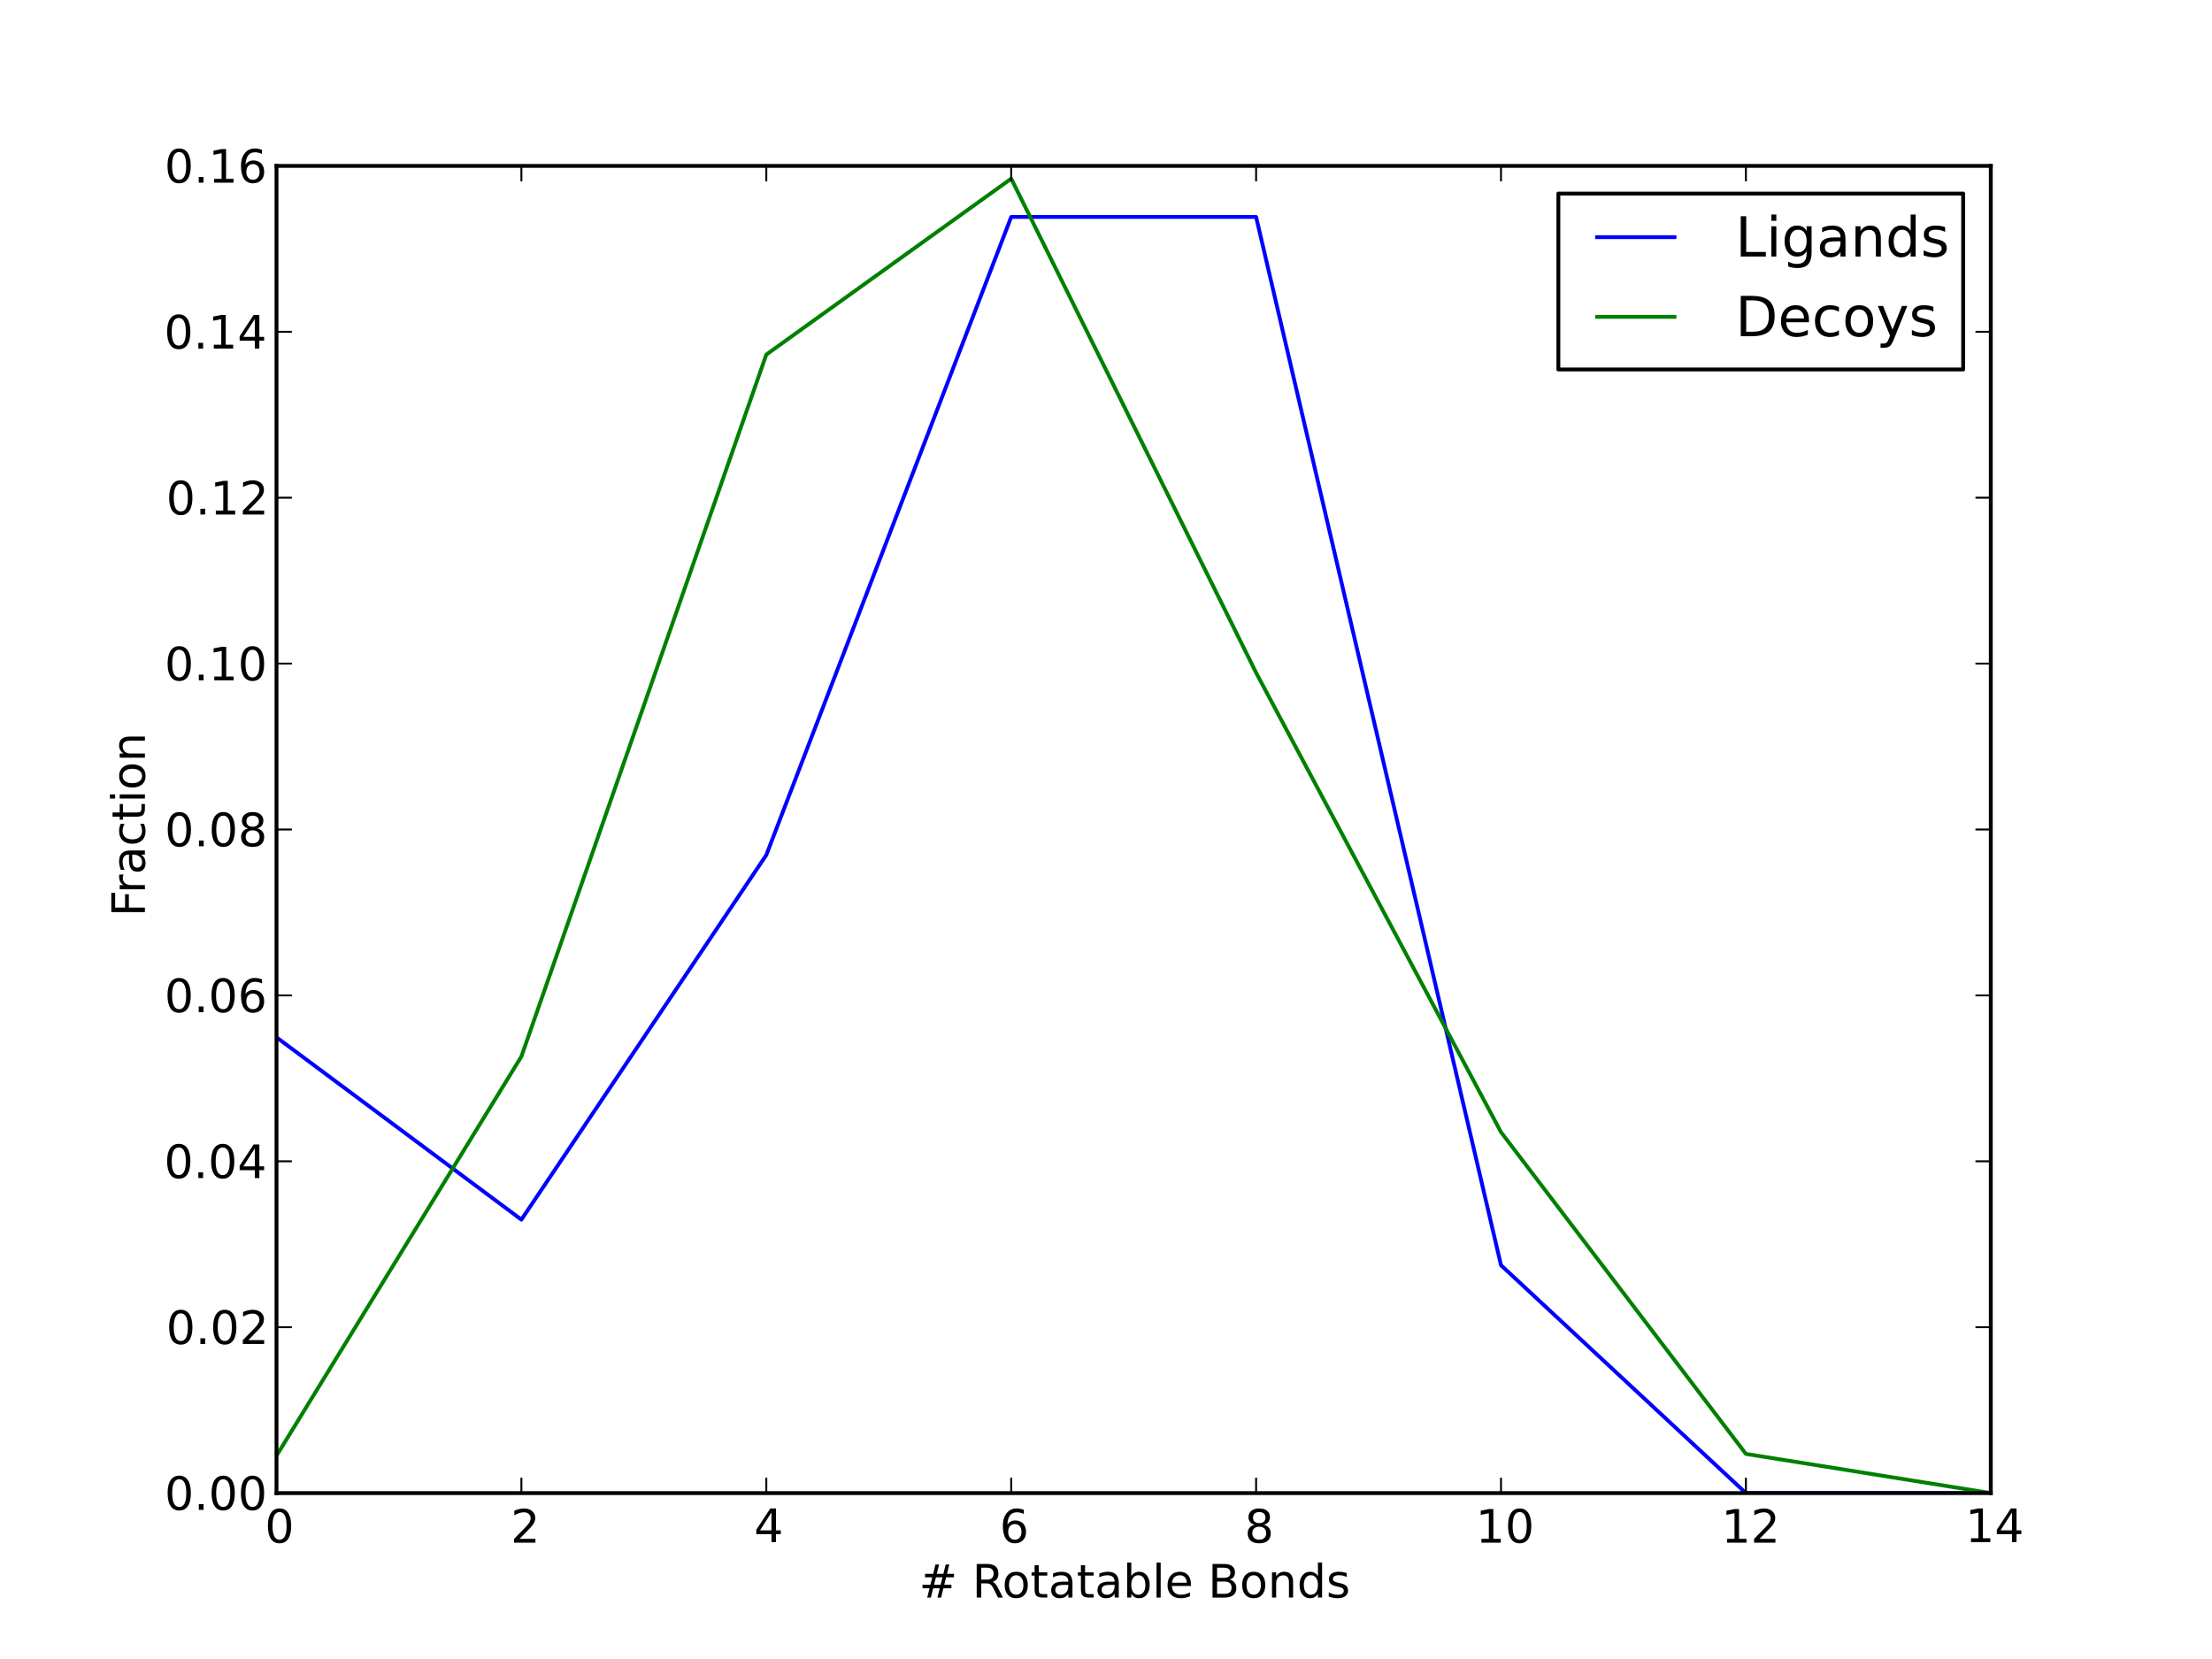
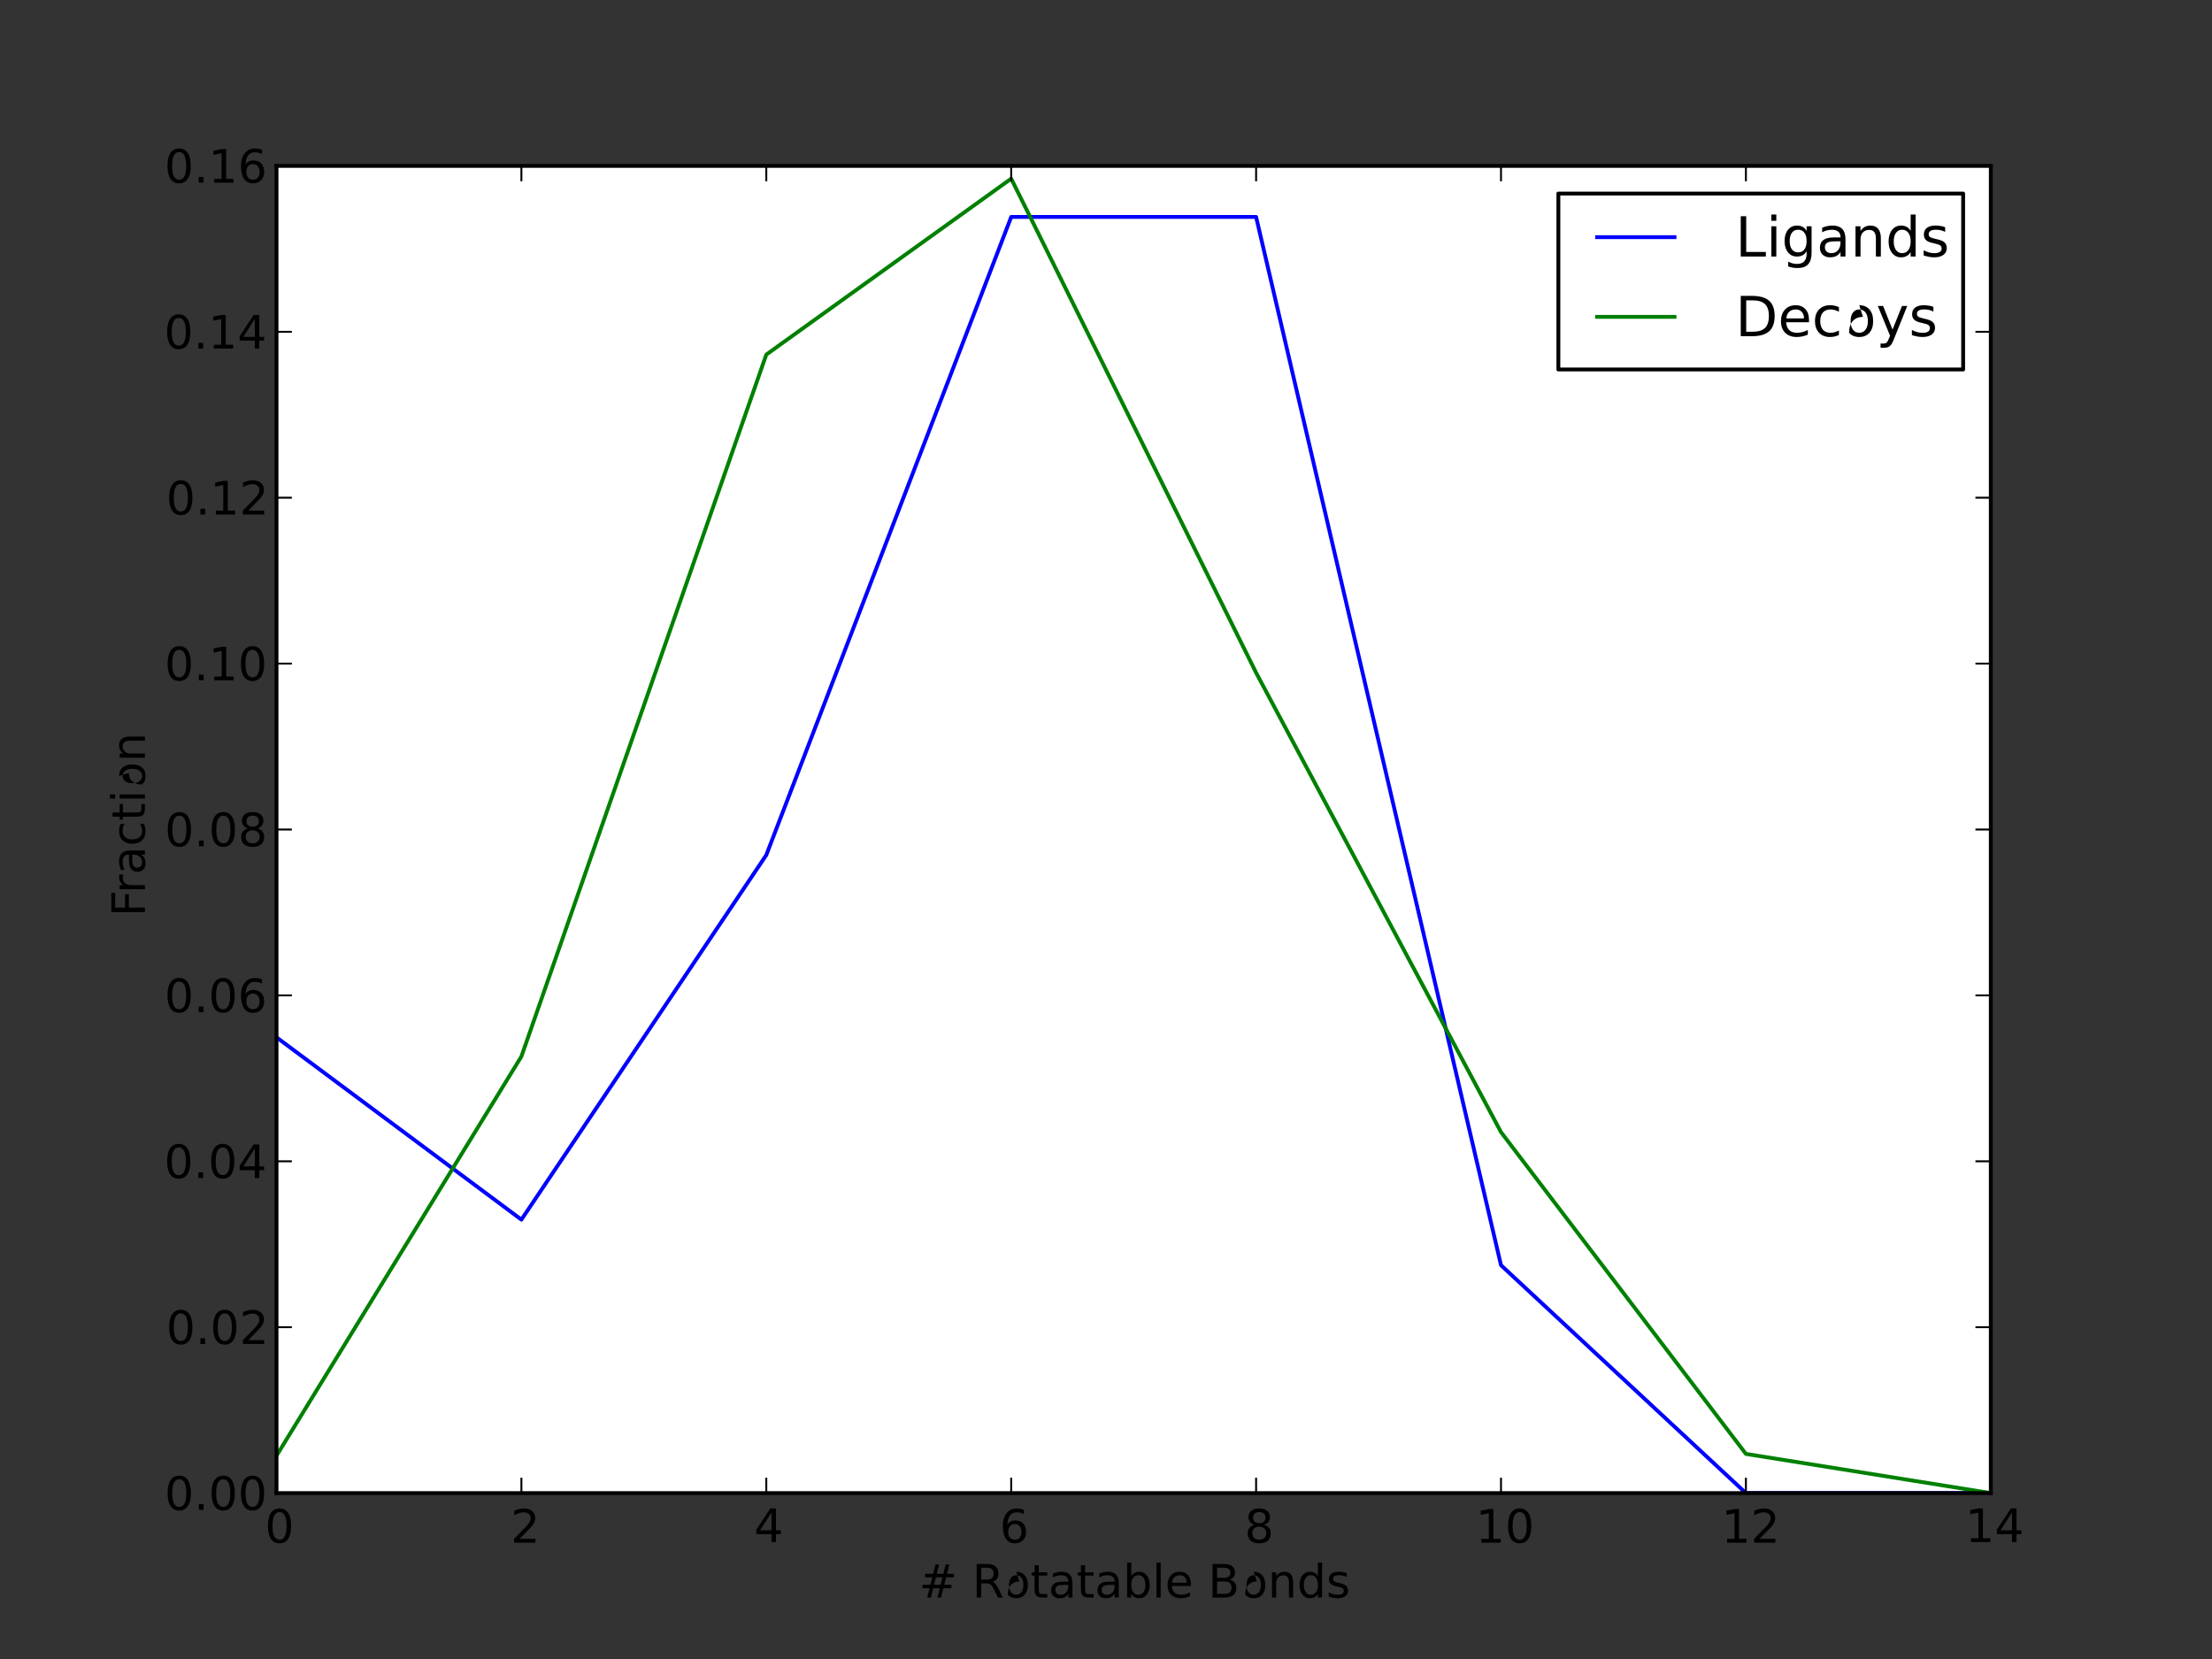
<svg xmlns="http://www.w3.org/2000/svg" xmlns:xlink="http://www.w3.org/1999/xlink" width="576pt" height="432pt" viewBox="0 0 576 432" version="1.1" id="svg1">
  <rect x="0" y="0" width="576" height="432" fill="#333333" stroke="none" />
  <g id="figure1">
    <g id="patch1">
-       <path style="fill: #ffffff; stroke: #ffffff; stroke-width: 1; stroke-linejoin: round; stroke-linecap: square;  opacity: 1" d="M0 432L576 432L576 0 L0 0L0 432" />
-     </g>
+       </g>
    <g id="axes1">
      <g id="patch2">
        <path style="fill: #ffffff; opacity: 1" d="M72 388.8L518.4 388.8L518.4 43.2 L72 43.2L72 388.8" />
      </g>
      <g id="line2d1">
        <defs>
          <clipPath id="p50431ccdcb28178602d99d9270004dde">
            <rect x="72" y="43.2" width="446.4" height="345.6" />
          </clipPath>
        </defs>
        <path style="fill: none; stroke: #0000ff; stroke-width: 1; stroke-linejoin: round; stroke-linecap: square;  opacity: 1" clip-path="url(#p50431ccdcb28178602d99d9270004dde)" d="M72 270.119L135.771 317.591L199.543 222.646 L263.314 56.492L327.086 56.492L390.857 329.459 L454.629 388.8L518.4 388.8" />
      </g>
      <g id="line2d2">
        <path style="fill: none; stroke: #008000; stroke-width: 1; stroke-linejoin: round; stroke-linecap: square;  opacity: 1" clip-path="url(#p50431ccdcb28178602d99d9270004dde)" d="M72 379.068L135.771 275.103L199.543 92.334 L263.314 46.523L327.086 175.174L390.857 294.804 L454.629 378.593L518.4 388.8" />
      </g>
      <g id="matplotlib.axis1">
        <g id="xtick1">
          <g id="line2d3">
            <defs>
              <path id="m30e32995789d870ad79a2e54c91cf9c6" d="M0 0L0 -4" />
            </defs>
            <g>
              <use style="fill: none; stroke: #000000; stroke-width: 0.5; stroke-linejoin: round; stroke-linecap: butt;  opacity: 1" xlink:href="#m30e32995789d870ad79a2e54c91cf9c6" x="72" y="388.8" />
            </g>
          </g>
          <g id="line2d4">
            <defs>
              <path id="m9281cae24120827b11d5ea8a7ad3e96b" d="M0 0L0 4" />
            </defs>
            <g>
              <use style="fill: none; stroke: #000000; stroke-width: 0.5; stroke-linejoin: round; stroke-linecap: butt;  opacity: 1" xlink:href="#m9281cae24120827b11d5ea8a7ad3e96b" x="72" y="43.2" />
            </g>
          </g>
          <g id="text1">
            <defs>
              <path id="c_7a2040fe3b94fcd41d0a72c84e93b115" d="M31.781 -66.406q-7.609 0 -11.453 7.5q-3.828 7.484 -3.828 22.531q0 14.984 3.828 22.484q3.844 7.5 11.453 7.5q7.672 0 11.5 -7.5q3.844 -7.5 3.844 -22.484q0 -15.047 -3.844 -22.531q-3.828 -7.5 -11.5 -7.5M31.781 -74.219q12.266 0 18.734 9.703q6.469 9.688 6.469 28.141q0 18.406 -6.469 28.109q-6.469 9.688 -18.734 9.688q-12.25 0 -18.719 -9.688q-6.469 -9.703 -6.469 -28.109q0 -18.453 6.469 -28.141q6.469 -9.703 18.719 -9.703" />
            </defs>
            <g style="fill: #000000; opacity: 1" transform="translate(68.977,401.706)scale(0.12)">
              <use xlink:href="#c_7a2040fe3b94fcd41d0a72c84e93b115" />
            </g>
          </g>
        </g>
        <g id="xtick2">
          <g id="line2d5">
            <g>
              <use style="fill: none; stroke: #000000; stroke-width: 0.5; stroke-linejoin: round; stroke-linecap: butt;  opacity: 1" xlink:href="#m30e32995789d870ad79a2e54c91cf9c6" x="135.771" y="388.8" />
            </g>
          </g>
          <g id="line2d6">
            <g>
              <use style="fill: none; stroke: #000000; stroke-width: 0.5; stroke-linejoin: round; stroke-linecap: butt;  opacity: 1" xlink:href="#m9281cae24120827b11d5ea8a7ad3e96b" x="135.771" y="43.2" />
            </g>
          </g>
          <g id="text2">
            <defs>
              <path id="c_ed3f3ed3ebfbd18bcb9c012009a68ad1" d="M19.188 -8.297l34.422 0l0 8.297l-46.281 0l0 -8.297q5.609 -5.812 15.297 -15.594q9.703 -9.797 12.188 -12.641q4.734 -5.312 6.609 -9q1.891 -3.688 1.891 -7.25q0 -5.812 -4.078 -9.469q-4.078 -3.672 -10.625 -3.672q-4.641 0 -9.797 1.609q-5.141 1.609 -11 4.891l0 -9.969q5.953 -2.391 11.125 -3.609q5.188 -1.219 9.484 -1.219q11.328 0 18.062 5.672q6.734 5.656 6.734 15.125q0 4.5 -1.688 8.531q-1.672 4.016 -6.125 9.484q-1.219 1.422 -7.766 8.188q-6.531 6.766 -18.453 18.922" />
            </defs>
            <g style="fill: #000000; opacity: 1" transform="translate(132.99,401.706)scale(0.12)">
              <use xlink:href="#c_ed3f3ed3ebfbd18bcb9c012009a68ad1" />
            </g>
          </g>
        </g>
        <g id="xtick3">
          <g id="line2d7">
            <g>
              <use style="fill: none; stroke: #000000; stroke-width: 0.5; stroke-linejoin: round; stroke-linecap: butt;  opacity: 1" xlink:href="#m30e32995789d870ad79a2e54c91cf9c6" x="199.543" y="388.8" />
            </g>
          </g>
          <g id="line2d8">
            <g>
              <use style="fill: none; stroke: #000000; stroke-width: 0.5; stroke-linejoin: round; stroke-linecap: butt;  opacity: 1" xlink:href="#m9281cae24120827b11d5ea8a7ad3e96b" x="199.543" y="43.2" />
            </g>
          </g>
          <g id="text3">
            <defs>
              <path id="c_a0416418d96557a09b8c1332d34883ba" d="M37.797 -64.312l-24.906 38.922l24.906 0zM35.203 -72.906l12.406 0l0 47.516l10.406 0l0 8.203l-10.406 0l0 17.188l-9.812 0l0 -17.188l-32.906 0l0 -9.516z" />
            </defs>
            <g style="fill: #000000; opacity: 1" transform="translate(196.355,401.55)scale(0.12)">
              <use xlink:href="#c_a0416418d96557a09b8c1332d34883ba" />
            </g>
          </g>
        </g>
        <g id="xtick4">
          <g id="line2d9">
            <g>
              <use style="fill: none; stroke: #000000; stroke-width: 0.5; stroke-linejoin: round; stroke-linecap: butt;  opacity: 1" xlink:href="#m30e32995789d870ad79a2e54c91cf9c6" x="263.314" y="388.8" />
            </g>
          </g>
          <g id="line2d10">
            <g>
              <use style="fill: none; stroke: #000000; stroke-width: 0.5; stroke-linejoin: round; stroke-linecap: butt;  opacity: 1" xlink:href="#m9281cae24120827b11d5ea8a7ad3e96b" x="263.314" y="43.2" />
            </g>
          </g>
          <g id="text4">
            <defs>
              <path id="c_cc8d6d580d1b10c8632f7a42cd53db8a" d="M33.016 -40.375q-6.641 0 -10.531 4.547q-3.875 4.531 -3.875 12.438q0 7.859 3.875 12.438q3.891 4.562 10.531 4.562q6.641 0 10.516 -4.562q3.875 -4.578 3.875 -12.438q0 -7.906 -3.875 -12.438q-3.875 -4.547 -10.516 -4.547M52.594 -71.297l0 8.984q-3.719 -1.75 -7.5 -2.672q-3.781 -0.938 -7.5 -0.938q-9.766 0 -14.922 6.594q-5.141 6.594 -5.875 19.922q2.875 -4.25 7.219 -6.516q4.359 -2.266 9.578 -2.266q10.984 0 17.359 6.672q6.375 6.656 6.375 18.125q0 11.234 -6.641 18.031q-6.641 6.781 -17.672 6.781q-12.656 0 -19.344 -9.688q-6.688 -9.703 -6.688 -28.109q0 -17.281 8.203 -27.562q8.203 -10.281 22.016 -10.281q3.719 0 7.5 0.734q3.781 0.734 7.891 2.188" />
            </defs>
            <g style="fill: #000000; opacity: 1" transform="translate(260.299,401.706)scale(0.12)">
              <use xlink:href="#c_cc8d6d580d1b10c8632f7a42cd53db8a" />
            </g>
          </g>
        </g>
        <g id="xtick5">
          <g id="line2d11">
            <g>
              <use style="fill: none; stroke: #000000; stroke-width: 0.5; stroke-linejoin: round; stroke-linecap: butt;  opacity: 1" xlink:href="#m30e32995789d870ad79a2e54c91cf9c6" x="327.086" y="388.8" />
            </g>
          </g>
          <g id="line2d12">
            <g>
              <use style="fill: none; stroke: #000000; stroke-width: 0.5; stroke-linejoin: round; stroke-linecap: butt;  opacity: 1" xlink:href="#m9281cae24120827b11d5ea8a7ad3e96b" x="327.086" y="43.2" />
            </g>
          </g>
          <g id="text5">
            <defs>
              <path id="c_bef35738d52871942e50b9de9b122bab" d="M31.781 -34.625q-7.031 0 -11.062 3.766q-4.016 3.766 -4.016 10.344q0 6.594 4.016 10.359q4.031 3.766 11.062 3.766q7.031 0 11.078 -3.781q4.062 -3.797 4.062 -10.344q0 -6.578 -4.031 -10.344q-4.016 -3.766 -11.109 -3.766M21.922 -38.812q-6.344 -1.562 -9.891 -5.906q-3.531 -4.359 -3.531 -10.609q0 -8.734 6.219 -13.812q6.234 -5.078 17.062 -5.078q10.891 0 17.094 5.078q6.203 5.078 6.203 13.812q0 6.25 -3.547 10.609q-3.531 4.344 -9.828 5.906q7.125 1.656 11.094 6.5q3.984 4.828 3.984 11.797q0 10.609 -6.469 16.281q-6.469 5.656 -18.531 5.656q-12.047 0 -18.531 -5.656q-6.469 -5.672 -6.469 -16.281q0 -6.969 4 -11.797q4.016 -4.844 11.141 -6.5M18.312 -54.391q0 5.656 3.531 8.828q3.547 3.172 9.938 3.172q6.359 0 9.938 -3.172q3.594 -3.172 3.594 -8.828q0 -5.672 -3.594 -8.844q-3.578 -3.172 -9.938 -3.172q-6.391 0 -9.938 3.172q-3.531 3.172 -3.531 8.844" />
            </defs>
            <g style="fill: #000000; opacity: 1" transform="translate(324.086,401.706)scale(0.12)">
              <use xlink:href="#c_bef35738d52871942e50b9de9b122bab" />
            </g>
          </g>
        </g>
        <g id="xtick6">
          <g id="line2d13">
            <g>
              <use style="fill: none; stroke: #000000; stroke-width: 0.5; stroke-linejoin: round; stroke-linecap: butt;  opacity: 1" xlink:href="#m30e32995789d870ad79a2e54c91cf9c6" x="390.857" y="388.8" />
            </g>
          </g>
          <g id="line2d14">
            <g>
              <use style="fill: none; stroke: #000000; stroke-width: 0.5; stroke-linejoin: round; stroke-linecap: butt;  opacity: 1" xlink:href="#m9281cae24120827b11d5ea8a7ad3e96b" x="390.857" y="43.2" />
            </g>
          </g>
          <g id="text6">
            <defs>
              <path id="c_42baa63129a918535c52adb20d687ea7" d="M12.406 -8.297l16.109 0l0 -55.625l-17.531 3.516l0 -8.984l17.438 -3.516l9.859 0l0 64.609l16.109 0l0 8.297l-41.984 0z" />
            </defs>
            <g style="fill: #000000; opacity: 1" transform="translate(384.271,401.706)scale(0.12)">
              <use xlink:href="#c_42baa63129a918535c52adb20d687ea7" />
              <use xlink:href="#c_7a2040fe3b94fcd41d0a72c84e93b115" x="63.623" />
            </g>
          </g>
        </g>
        <g id="xtick7">
          <g id="line2d15">
            <g>
              <use style="fill: none; stroke: #000000; stroke-width: 0.5; stroke-linejoin: round; stroke-linecap: butt;  opacity: 1" xlink:href="#m30e32995789d870ad79a2e54c91cf9c6" x="454.629" y="388.8" />
            </g>
          </g>
          <g id="line2d16">
            <g>
              <use style="fill: none; stroke: #000000; stroke-width: 0.5; stroke-linejoin: round; stroke-linecap: butt;  opacity: 1" xlink:href="#m9281cae24120827b11d5ea8a7ad3e96b" x="454.629" y="43.2" />
            </g>
          </g>
          <g id="text7">
            <g style="fill: #000000; opacity: 1" transform="translate(448.246,401.706)scale(0.12)">
              <use xlink:href="#c_42baa63129a918535c52adb20d687ea7" />
              <use xlink:href="#c_ed3f3ed3ebfbd18bcb9c012009a68ad1" x="63.623" />
            </g>
          </g>
        </g>
        <g id="xtick8">
          <g id="line2d17">
            <g>
              <use style="fill: none; stroke: #000000; stroke-width: 0.5; stroke-linejoin: round; stroke-linecap: butt;  opacity: 1" xlink:href="#m30e32995789d870ad79a2e54c91cf9c6" x="518.4" y="388.8" />
            </g>
          </g>
          <g id="line2d18">
            <g>
              <use style="fill: none; stroke: #000000; stroke-width: 0.5; stroke-linejoin: round; stroke-linecap: butt;  opacity: 1" xlink:href="#m9281cae24120827b11d5ea8a7ad3e96b" x="518.4" y="43.2" />
            </g>
          </g>
          <g id="text8">
            <g style="fill: #000000; opacity: 1" transform="translate(511.752,401.55)scale(0.12)">
              <use xlink:href="#c_42baa63129a918535c52adb20d687ea7" />
              <use xlink:href="#c_a0416418d96557a09b8c1332d34883ba" x="63.623" />
            </g>
          </g>
        </g>
        <g id="text9">
          <defs>
            <path id="c_52f6883aecfed366d5cb1d7f9841bb8c" d="M51.125 -44l-14.203 0l-4.109 16.312l14.312 0zM43.797 -71.781l-5.078 20.266l14.266 0l5.125 -20.266l7.812 0l-5.031 20.266l15.234 0l0 7.516l-17.141 0l-4 16.312l15.531 0l0 7.469l-17.438 0l-5.078 20.219l-7.812 0l5.031 -20.219l-14.312 0l-5.031 20.219l-7.859 0l5.078 -20.219l-15.375 0l0 -7.469l17.188 0l4.094 -16.312l-15.719 0l0 -7.516l17.625 0l4.984 -20.266z" />
            <path id="c_d41d8cd98f00b204e9800998ecf8427e" d="" />
            <path id="c_4c6532c564269b2c70b230c2e45c01e4" d="M44.391 -34.188q3.172 1.078 6.172 4.594q3 3.516 6.031 9.672l10.016 19.922l-10.609 0l-9.312 -18.703q-3.625 -7.328 -7.016 -9.719q-3.391 -2.391 -9.25 -2.391l-10.75 0l0 30.812l-9.859 0l0 -72.906l22.266 0q12.5 0 18.656 5.234q6.156 5.219 6.156 15.766q0 6.891 -3.203 11.438q-3.203 4.531 -9.297 6.281M19.672 -64.797l0 25.875l12.406 0q7.125 0 10.766 -3.297q3.641 -3.297 3.641 -9.688q0 -6.391 -3.641 -9.641q-3.641 -3.25 -10.766 -3.25z" />
-             <path id="c_f05dd90d41f04bb96ef1ca503cc2044b" d="M30.609 -48.391q-7.219 0 -11.422 5.641q-4.203 5.641 -4.203 15.453q0 9.812 4.172 15.453q4.188 5.641 11.453 5.641q7.188 0 11.375 -5.656q4.203 -5.672 4.203 -15.438q0 -9.719 -4.203 -15.406q-4.188 -5.688 -11.375 -5.688M30.609 -56q11.719 0 18.406 7.625q6.703 7.609 6.703 21.078q0 13.422 -6.703 21.078q-6.688 7.641 -18.406 7.641q-11.766 0 -18.438 -7.641q-6.656 -7.656 -6.656 -21.078q0 -13.469 6.656 -21.078q6.672 -7.625 18.438 -7.625" />
+             <path id="c_f05dd90d41f04bb96ef1ca503cc2044b" d="M30.609 -48.391q-7.219 0 -11.422 5.641q-4.203 5.641 -4.203 15.453q0 9.812 4.172 15.453q4.188 5.641 11.453 5.641q7.188 0 11.375 -5.656q4.203 -5.672 4.203 -15.438q0 -9.719 -4.203 -15.406q-4.188 -5.688 -11.375 -5.688M30.609 -56q11.719 0 18.406 7.625q6.703 7.609 6.703 21.078q0 13.422 -6.703 21.078q-6.688 7.641 -18.406 7.641q-11.766 0 -18.438 -7.641q0 -13.469 6.656 -21.078q6.672 -7.625 18.438 -7.625" />
            <path id="c_0f8c41144cfbf448378cb6fd1cc8e549" d="M18.312 -70.219l0 15.531l18.5 0l0 6.984l-18.5 0l0 29.688q0 6.688 1.828 8.594q1.828 1.906 7.453 1.906l9.219 0l0 7.516l-9.219 0q-10.406 0 -14.359 -3.875q-3.953 -3.891 -3.953 -14.141l0 -29.688l-6.594 0l0 -6.984l6.594 0l0 -15.531z" />
            <path id="c_01d93a582460e35a7945ca50d148ffeb" d="M34.281 -27.484q-10.891 0 -15.094 2.484q-4.203 2.484 -4.203 8.5q0 4.781 3.156 7.594q3.156 2.797 8.562 2.797q7.484 0 12 -5.297q4.516 -5.297 4.516 -14.078l0 -2zM52.203 -31.203l0 31.203l-8.984 0l0 -8.297q-3.078 4.969 -7.672 7.344q-4.594 2.375 -11.234 2.375q-8.391 0 -13.359 -4.719q-4.953 -4.719 -4.953 -12.625q0 -9.219 6.172 -13.906q6.188 -4.688 18.438 -4.688l12.609 0l0 -0.891q0 -6.203 -4.078 -9.594q-4.078 -3.391 -11.453 -3.391q-4.688 0 -9.141 1.125q-4.438 1.125 -8.531 3.375l0 -8.312q4.922 -1.906 9.562 -2.844q4.641 -0.953 9.031 -0.953q11.875 0 17.734 6.156q5.859 6.141 5.859 18.641" />
            <path id="c_5cc9741494d2ad8f9764e03ae145569f" d="M48.688 -27.297q0 -9.906 -4.078 -15.547q-4.078 -5.641 -11.203 -5.641q-7.141 0 -11.219 5.641q-4.078 5.641 -4.078 15.547q0 9.906 4.078 15.547q4.078 5.641 11.219 5.641q7.125 0 11.203 -5.641q4.078 -5.641 4.078 -15.547M18.109 -46.391q2.844 -4.875 7.156 -7.234q4.328 -2.375 10.328 -2.375q9.969 0 16.188 7.906q6.234 7.906 6.234 20.797q0 12.891 -6.234 20.812q-6.219 7.906 -16.188 7.906q-6 0 -10.328 -2.375q-4.312 -2.375 -7.156 -7.25l0 8.203l-9.031 0l0 -75.984l9.031 0z" />
            <path id="c_5099edb83619131346ae654950954dea" d="M9.422 -75.984l8.984 0l0 75.984l-8.984 0z" />
            <path id="c_0bce5afba2dc6b9024b26277c38ad8e8" d="M56.203 -29.594l0 4.391l-41.312 0q0.594 9.281 5.594 14.141q5 4.859 13.938 4.859q5.172 0 10.031 -1.266q4.859 -1.266 9.656 -3.812l0 8.5q-4.844 2.047 -9.922 3.125q-5.078 1.078 -10.297 1.078q-13.094 0 -20.734 -7.609q-7.641 -7.625 -7.641 -20.625q0 -13.422 7.25 -21.297q7.25 -7.891 19.562 -7.891q11.031 0 17.453 7.109q6.422 7.094 6.422 19.297M47.219 -32.234q-0.094 -7.359 -4.125 -11.75q-4.031 -4.406 -10.672 -4.406q-7.516 0 -12.031 4.25q-4.516 4.25 -5.203 11.969z" />
            <path id="c_425fd1cbcd899bef0a79975ae4756bf8" d="M19.672 -34.812l0 26.703l15.828 0q7.953 0 11.781 -3.297q3.844 -3.297 3.844 -10.078q0 -6.844 -3.844 -10.078q-3.828 -3.25 -11.781 -3.25zM19.672 -64.797l0 21.969l14.609 0q7.219 0 10.75 -2.703q3.547 -2.719 3.547 -8.281q0 -5.516 -3.547 -8.25q-3.531 -2.734 -10.75 -2.734zM9.812 -72.906l25.203 0q11.281 0 17.375 4.688q6.109 4.688 6.109 13.328q0 6.703 -3.125 10.656q-3.125 3.953 -9.188 4.922q7.281 1.562 11.312 6.531q4.031 4.953 4.031 12.375q0 9.766 -6.641 15.094q-6.641 5.312 -18.906 5.312l-26.172 0z" />
            <path id="c_fe791a90f5471e2ab20a5ed41a7fa451" d="M54.891 -33.016l0 33.016l-8.984 0l0 -32.719q0 -7.766 -3.031 -11.609q-3.031 -3.859 -9.078 -3.859q-7.281 0 -11.484 4.641q-4.203 4.625 -4.203 12.641l0 30.906l-9.031 0l0 -54.688l9.031 0l0 8.5q3.234 -4.938 7.594 -7.375q4.375 -2.438 10.094 -2.438q9.422 0 14.25 5.828q4.844 5.828 4.844 17.156" />
            <path id="c_d821beae607506e87470f334d9ff47af" d="M45.406 -46.391l0 -29.594l8.984 0l0 75.984l-8.984 0l0 -8.203q-2.828 4.875 -7.156 7.25q-4.312 2.375 -10.375 2.375q-9.906 0 -16.141 -7.906q-6.219 -7.922 -6.219 -20.812q0 -12.891 6.219 -20.797q6.234 -7.906 16.141 -7.906q6.062 0 10.375 2.375q4.328 2.359 7.156 7.234M14.797 -27.297q0 9.906 4.078 15.547q4.078 5.641 11.203 5.641q7.125 0 11.219 -5.641q4.109 -5.641 4.109 -15.547q0 -9.906 -4.109 -15.547q-4.094 -5.641 -11.219 -5.641q-7.125 0 -11.203 5.641q-4.078 5.641 -4.078 15.547" />
            <path id="c_8e0810ad13fe20a2a87a2619799b154d" d="M44.281 -53.078l0 8.5q-3.797 -1.953 -7.906 -2.922q-4.094 -0.984 -8.5 -0.984q-6.688 0 -10.031 2.047q-3.344 2.047 -3.344 6.156q0 3.125 2.391 4.906q2.391 1.781 9.625 3.391l3.078 0.688q9.562 2.047 13.594 5.781q4.031 3.734 4.031 10.422q0 7.625 -6.031 12.078q-6.031 4.438 -16.578 4.438q-4.391 0 -9.156 -0.859q-4.766 -0.859 -10.031 -2.562l0 -9.281q4.984 2.594 9.812 3.891q4.828 1.281 9.578 1.281q6.344 0 9.75 -2.172q3.422 -2.172 3.422 -6.125q0 -3.656 -2.469 -5.609q-2.453 -1.953 -10.812 -3.766l-3.125 -0.734q-8.344 -1.75 -12.062 -5.391q-3.703 -3.641 -3.703 -9.984q0 -7.719 5.469 -11.906q5.469 -4.203 15.531 -4.203q4.969 0 9.359 0.734q4.406 0.719 8.109 2.188" />
          </defs>
          <g style="fill: #000000; opacity: 1" transform="translate(239.286,416.003)scale(0.12)">
            <use xlink:href="#c_52f6883aecfed366d5cb1d7f9841bb8c" />
            <use xlink:href="#c_d41d8cd98f00b204e9800998ecf8427e" x="83.789" />
            <use xlink:href="#c_4c6532c564269b2c70b230c2e45c01e4" x="115.576" />
            <use xlink:href="#c_f05dd90d41f04bb96ef1ca503cc2044b" x="180.559" />
            <use xlink:href="#c_0f8c41144cfbf448378cb6fd1cc8e549" x="241.74" />
            <use xlink:href="#c_01d93a582460e35a7945ca50d148ffeb" x="280.949" />
            <use xlink:href="#c_0f8c41144cfbf448378cb6fd1cc8e549" x="342.229" />
            <use xlink:href="#c_01d93a582460e35a7945ca50d148ffeb" x="381.438" />
            <use xlink:href="#c_5cc9741494d2ad8f9764e03ae145569f" x="442.717" />
            <use xlink:href="#c_5099edb83619131346ae654950954dea" x="506.193" />
            <use xlink:href="#c_0bce5afba2dc6b9024b26277c38ad8e8" x="533.977" />
            <use xlink:href="#c_d41d8cd98f00b204e9800998ecf8427e" x="595.5" />
            <use xlink:href="#c_425fd1cbcd899bef0a79975ae4756bf8" x="627.287" />
            <use xlink:href="#c_f05dd90d41f04bb96ef1ca503cc2044b" x="695.891" />
            <use xlink:href="#c_fe791a90f5471e2ab20a5ed41a7fa451" x="757.072" />
            <use xlink:href="#c_d821beae607506e87470f334d9ff47af" x="820.451" />
            <use xlink:href="#c_8e0810ad13fe20a2a87a2619799b154d" x="883.928" />
          </g>
        </g>
      </g>
      <g id="matplotlib.axis2">
        <g id="ytick1">
          <g id="line2d19">
            <defs>
              <path id="m3400efa6b1638b3fea9e19e898273957" d="M0 0L4 0" />
            </defs>
            <g>
              <use style="fill: none; stroke: #000000; stroke-width: 0.5; stroke-linejoin: round; stroke-linecap: butt;  opacity: 1" xlink:href="#m3400efa6b1638b3fea9e19e898273957" x="72" y="388.8" />
            </g>
          </g>
          <g id="line2d20">
            <defs>
              <path id="m20b58b2501143cb5e0a5e8f1ef6f1643" d="M0 0L-4 0" />
            </defs>
            <g>
              <use style="fill: none; stroke: #000000; stroke-width: 0.5; stroke-linejoin: round; stroke-linecap: butt;  opacity: 1" xlink:href="#m20b58b2501143cb5e0a5e8f1ef6f1643" x="518.4" y="388.8" />
            </g>
          </g>
          <g id="text10">
            <defs>
              <path id="c_ed3e21196fb739f392806f09ca0594ef" d="M10.688 -12.406l10.312 0l0 12.406l-10.312 0z" />
            </defs>
            <g style="fill: #000000; opacity: 1" transform="translate(42.859,393.167)scale(0.12)">
              <use xlink:href="#c_7a2040fe3b94fcd41d0a72c84e93b115" />
              <use xlink:href="#c_ed3e21196fb739f392806f09ca0594ef" x="63.623" />
              <use xlink:href="#c_7a2040fe3b94fcd41d0a72c84e93b115" x="95.41" />
              <use xlink:href="#c_7a2040fe3b94fcd41d0a72c84e93b115" x="159.033" />
            </g>
          </g>
        </g>
        <g id="ytick2">
          <g id="line2d21">
            <g>
              <use style="fill: none; stroke: #000000; stroke-width: 0.5; stroke-linejoin: round; stroke-linecap: butt;  opacity: 1" xlink:href="#m3400efa6b1638b3fea9e19e898273957" x="72" y="345.6" />
            </g>
          </g>
          <g id="line2d22">
            <g>
              <use style="fill: none; stroke: #000000; stroke-width: 0.5; stroke-linejoin: round; stroke-linecap: butt;  opacity: 1" xlink:href="#m20b58b2501143cb5e0a5e8f1ef6f1643" x="518.4" y="345.6" />
            </g>
          </g>
          <g id="text11">
            <g style="fill: #000000; opacity: 1" transform="translate(43.266,349.967)scale(0.12)">
              <use xlink:href="#c_7a2040fe3b94fcd41d0a72c84e93b115" />
              <use xlink:href="#c_ed3e21196fb739f392806f09ca0594ef" x="63.623" />
              <use xlink:href="#c_7a2040fe3b94fcd41d0a72c84e93b115" x="95.41" />
              <use xlink:href="#c_ed3f3ed3ebfbd18bcb9c012009a68ad1" x="159.033" />
            </g>
          </g>
        </g>
        <g id="ytick3">
          <g id="line2d23">
            <g>
              <use style="fill: none; stroke: #000000; stroke-width: 0.5; stroke-linejoin: round; stroke-linecap: butt;  opacity: 1" xlink:href="#m3400efa6b1638b3fea9e19e898273957" x="72" y="302.4" />
            </g>
          </g>
          <g id="line2d24">
            <g>
              <use style="fill: none; stroke: #000000; stroke-width: 0.5; stroke-linejoin: round; stroke-linecap: butt;  opacity: 1" xlink:href="#m20b58b2501143cb5e0a5e8f1ef6f1643" x="518.4" y="302.4" />
            </g>
          </g>
          <g id="text12">
            <g style="fill: #000000; opacity: 1" transform="translate(42.734,306.767)scale(0.12)">
              <use xlink:href="#c_7a2040fe3b94fcd41d0a72c84e93b115" />
              <use xlink:href="#c_ed3e21196fb739f392806f09ca0594ef" x="63.623" />
              <use xlink:href="#c_7a2040fe3b94fcd41d0a72c84e93b115" x="95.41" />
              <use xlink:href="#c_a0416418d96557a09b8c1332d34883ba" x="159.033" />
            </g>
          </g>
        </g>
        <g id="ytick4">
          <g id="line2d25">
            <g>
              <use style="fill: none; stroke: #000000; stroke-width: 0.5; stroke-linejoin: round; stroke-linecap: butt;  opacity: 1" xlink:href="#m3400efa6b1638b3fea9e19e898273957" x="72" y="259.2" />
            </g>
          </g>
          <g id="line2d26">
            <g>
              <use style="fill: none; stroke: #000000; stroke-width: 0.5; stroke-linejoin: round; stroke-linecap: butt;  opacity: 1" xlink:href="#m20b58b2501143cb5e0a5e8f1ef6f1643" x="518.4" y="259.2" />
            </g>
          </g>
          <g id="text13">
            <g style="fill: #000000; opacity: 1" transform="translate(42.828,263.567)scale(0.12)">
              <use xlink:href="#c_7a2040fe3b94fcd41d0a72c84e93b115" />
              <use xlink:href="#c_ed3e21196fb739f392806f09ca0594ef" x="63.623" />
              <use xlink:href="#c_7a2040fe3b94fcd41d0a72c84e93b115" x="95.41" />
              <use xlink:href="#c_cc8d6d580d1b10c8632f7a42cd53db8a" x="159.033" />
            </g>
          </g>
        </g>
        <g id="ytick5">
          <g id="line2d27">
            <g>
              <use style="fill: none; stroke: #000000; stroke-width: 0.5; stroke-linejoin: round; stroke-linecap: butt;  opacity: 1" xlink:href="#m3400efa6b1638b3fea9e19e898273957" x="72" y="216" />
            </g>
          </g>
          <g id="line2d28">
            <g>
              <use style="fill: none; stroke: #000000; stroke-width: 0.5; stroke-linejoin: round; stroke-linecap: butt;  opacity: 1" xlink:href="#m20b58b2501143cb5e0a5e8f1ef6f1643" x="518.4" y="216" />
            </g>
          </g>
          <g id="text14">
            <g style="fill: #000000; opacity: 1" transform="translate(42.891,220.367)scale(0.12)">
              <use xlink:href="#c_7a2040fe3b94fcd41d0a72c84e93b115" />
              <use xlink:href="#c_ed3e21196fb739f392806f09ca0594ef" x="63.623" />
              <use xlink:href="#c_7a2040fe3b94fcd41d0a72c84e93b115" x="95.41" />
              <use xlink:href="#c_bef35738d52871942e50b9de9b122bab" x="159.033" />
            </g>
          </g>
        </g>
        <g id="ytick6">
          <g id="line2d29">
            <g>
              <use style="fill: none; stroke: #000000; stroke-width: 0.5; stroke-linejoin: round; stroke-linecap: butt;  opacity: 1" xlink:href="#m3400efa6b1638b3fea9e19e898273957" x="72" y="172.8" />
            </g>
          </g>
          <g id="line2d30">
            <g>
              <use style="fill: none; stroke: #000000; stroke-width: 0.5; stroke-linejoin: round; stroke-linecap: butt;  opacity: 1" xlink:href="#m20b58b2501143cb5e0a5e8f1ef6f1643" x="518.4" y="172.8" />
            </g>
          </g>
          <g id="text15">
            <g style="fill: #000000; opacity: 1" transform="translate(42.859,177.167)scale(0.12)">
              <use xlink:href="#c_7a2040fe3b94fcd41d0a72c84e93b115" />
              <use xlink:href="#c_ed3e21196fb739f392806f09ca0594ef" x="63.623" />
              <use xlink:href="#c_42baa63129a918535c52adb20d687ea7" x="95.41" />
              <use xlink:href="#c_7a2040fe3b94fcd41d0a72c84e93b115" x="159.033" />
            </g>
          </g>
        </g>
        <g id="ytick7">
          <g id="line2d31">
            <g>
              <use style="fill: none; stroke: #000000; stroke-width: 0.5; stroke-linejoin: round; stroke-linecap: butt;  opacity: 1" xlink:href="#m3400efa6b1638b3fea9e19e898273957" x="72" y="129.6" />
            </g>
          </g>
          <g id="line2d32">
            <g>
              <use style="fill: none; stroke: #000000; stroke-width: 0.5; stroke-linejoin: round; stroke-linecap: butt;  opacity: 1" xlink:href="#m20b58b2501143cb5e0a5e8f1ef6f1643" x="518.4" y="129.6" />
            </g>
          </g>
          <g id="text16">
            <g style="fill: #000000; opacity: 1" transform="translate(43.266,133.967)scale(0.12)">
              <use xlink:href="#c_7a2040fe3b94fcd41d0a72c84e93b115" />
              <use xlink:href="#c_ed3e21196fb739f392806f09ca0594ef" x="63.623" />
              <use xlink:href="#c_42baa63129a918535c52adb20d687ea7" x="95.41" />
              <use xlink:href="#c_ed3f3ed3ebfbd18bcb9c012009a68ad1" x="159.033" />
            </g>
          </g>
        </g>
        <g id="ytick8">
          <g id="line2d33">
            <g>
              <use style="fill: none; stroke: #000000; stroke-width: 0.5; stroke-linejoin: round; stroke-linecap: butt;  opacity: 1" xlink:href="#m3400efa6b1638b3fea9e19e898273957" x="72" y="86.4" />
            </g>
          </g>
          <g id="line2d34">
            <g>
              <use style="fill: none; stroke: #000000; stroke-width: 0.5; stroke-linejoin: round; stroke-linecap: butt;  opacity: 1" xlink:href="#m20b58b2501143cb5e0a5e8f1ef6f1643" x="518.4" y="86.4" />
            </g>
          </g>
          <g id="text17">
            <g style="fill: #000000; opacity: 1" transform="translate(42.734,90.767)scale(0.12)">
              <use xlink:href="#c_7a2040fe3b94fcd41d0a72c84e93b115" />
              <use xlink:href="#c_ed3e21196fb739f392806f09ca0594ef" x="63.623" />
              <use xlink:href="#c_42baa63129a918535c52adb20d687ea7" x="95.41" />
              <use xlink:href="#c_a0416418d96557a09b8c1332d34883ba" x="159.033" />
            </g>
          </g>
        </g>
        <g id="ytick9">
          <g id="line2d35">
            <g>
              <use style="fill: none; stroke: #000000; stroke-width: 0.5; stroke-linejoin: round; stroke-linecap: butt;  opacity: 1" xlink:href="#m3400efa6b1638b3fea9e19e898273957" x="72" y="43.2" />
            </g>
          </g>
          <g id="line2d36">
            <g>
              <use style="fill: none; stroke: #000000; stroke-width: 0.5; stroke-linejoin: round; stroke-linecap: butt;  opacity: 1" xlink:href="#m20b58b2501143cb5e0a5e8f1ef6f1643" x="518.4" y="43.2" />
            </g>
          </g>
          <g id="text18">
            <g style="fill: #000000; opacity: 1" transform="translate(42.828,47.567)scale(0.12)">
              <use xlink:href="#c_7a2040fe3b94fcd41d0a72c84e93b115" />
              <use xlink:href="#c_ed3e21196fb739f392806f09ca0594ef" x="63.623" />
              <use xlink:href="#c_42baa63129a918535c52adb20d687ea7" x="95.41" />
              <use xlink:href="#c_cc8d6d580d1b10c8632f7a42cd53db8a" x="159.033" />
            </g>
          </g>
        </g>
        <g id="text19">
          <defs>
            <path id="c_5d9b0d099c491f27a9f40b391fa98eef" d="M9.812 -72.906l41.891 0l0 8.312l-32.031 0l0 21.484l28.906 0l0 8.297l-28.906 0l0 34.812l-9.859 0z" />
            <path id="c_6ec8d5749226675394676a5d2a3b468b" d="M41.109 -46.297q-1.516 -0.875 -3.297 -1.281q-1.781 -0.422 -3.922 -0.422q-7.625 0 -11.703 4.953q-4.078 4.953 -4.078 14.234l0 28.812l-9.031 0l0 -54.688l9.031 0l0 8.5q2.844 -4.984 7.375 -7.391q4.547 -2.422 11.047 -2.422q0.922 0 2.047 0.125q1.125 0.109 2.484 0.359z" />
            <path id="c_d650c37394b681142a10dfc54356d478" d="M48.781 -52.594l0 8.406q-3.812 -2.109 -7.641 -3.156q-3.828 -1.047 -7.734 -1.047q-8.75 0 -13.594 5.547q-4.828 5.531 -4.828 15.547q0 10.016 4.828 15.562q4.844 5.531 13.594 5.531q3.906 0 7.734 -1.047q3.828 -1.047 7.641 -3.156l0 8.312q-3.766 1.75 -7.797 2.625q-4.016 0.891 -8.562 0.891q-12.359 0 -19.641 -7.766q-7.266 -7.766 -7.266 -20.953q0 -13.375 7.344 -21.031q7.359 -7.672 20.156 -7.672q4.141 0 8.094 0.859q3.953 0.844 7.672 2.547" />
            <path id="c_6a63bda47b2f3da1cec6aadd80692cfe" d="M9.422 -54.688l8.984 0l0 54.688l-8.984 0zM9.422 -75.984l8.984 0l0 11.391l-8.984 0z" />
          </defs>
          <g style="fill: #000000; opacity: 1" transform="translate(37.734,238.688)rotate(-90.0)scale(0.12)">
            <use xlink:href="#c_5d9b0d099c491f27a9f40b391fa98eef" />
            <use xlink:href="#c_6ec8d5749226675394676a5d2a3b468b" x="50.27" />
            <use xlink:href="#c_01d93a582460e35a7945ca50d148ffeb" x="91.383" />
            <use xlink:href="#c_d650c37394b681142a10dfc54356d478" x="152.662" />
            <use xlink:href="#c_0f8c41144cfbf448378cb6fd1cc8e549" x="207.643" />
            <use xlink:href="#c_6a63bda47b2f3da1cec6aadd80692cfe" x="246.852" />
            <use xlink:href="#c_f05dd90d41f04bb96ef1ca503cc2044b" x="274.635" />
            <use xlink:href="#c_fe791a90f5471e2ab20a5ed41a7fa451" x="335.816" />
          </g>
        </g>
      </g>
      <g id="patch3">
        <path style="fill: none; stroke: #000000; stroke-width: 1; stroke-linejoin: round; stroke-linecap: square;  opacity: 1" d="M72 43.2L518.4 43.2" />
      </g>
      <g id="patch4">
        <path style="fill: none; stroke: #000000; stroke-width: 1; stroke-linejoin: round; stroke-linecap: square;  opacity: 1" d="M518.4 388.8L518.4 43.2" />
      </g>
      <g id="patch5">
        <path style="fill: none; stroke: #000000; stroke-width: 1; stroke-linejoin: round; stroke-linecap: square;  opacity: 1" d="M72 388.8L518.4 388.8" />
      </g>
      <g id="patch6">
        <path style="fill: none; stroke: #000000; stroke-width: 1; stroke-linejoin: round; stroke-linecap: square;  opacity: 1" d="M72 388.8L72 43.2" />
      </g>
      <g id="legend1">
        <g id="patch7">
          <path style="fill: #ffffff; stroke: #000000; stroke-width: 1; stroke-linejoin: round; stroke-linecap: square;  opacity: 1" d="M405.798 96.214L511.2 96.214L511.2 50.4 L405.798 50.4L405.798 96.214z" />
        </g>
        <g id="line2d37">
          <path style="fill: none; stroke: #0000ff; stroke-width: 1; stroke-linejoin: round; stroke-linecap: square;  opacity: 1" d="M415.877 61.761L436.038 61.761" />
        </g>
        <g id="line2d38">
</g>
        <g id="text20">
          <defs>
            <path id="c_07e3f33241aff50afcba519606f2a979" d="M9.812 -72.906l9.859 0l0 64.609l35.5 0l0 8.297l-45.359 0z" />
            <path id="c_e3864de5dabf2f8dd9eee74726882ec1" d="M45.406 -27.984q0 -9.766 -4.031 -15.125q-4.016 -5.375 -11.297 -5.375q-7.219 0 -11.25 5.375q-4.031 5.359 -4.031 15.125q0 9.719 4.031 15.094q4.031 5.375 11.25 5.375q7.281 0 11.297 -5.375q4.031 -5.375 4.031 -15.094M54.391 -6.781q0 13.953 -6.203 20.766q-6.188 6.812 -18.984 6.812q-4.734 0 -8.938 -0.703q-4.203 -0.703 -8.156 -2.172l0 -8.734q3.953 2.141 7.812 3.156q3.859 1.031 7.859 1.031q8.844 0 13.234 -4.609q4.391 -4.609 4.391 -13.938l0 -4.453q-2.781 4.844 -7.125 7.234q-4.344 2.391 -10.406 2.391q-10.047 0 -16.203 -7.656q-6.156 -7.672 -6.156 -20.328q0 -12.688 6.156 -20.344q6.156 -7.672 16.203 -7.672q6.062 0 10.406 2.391q4.344 2.391 7.125 7.219l0 -8.297l8.984 0z" />
          </defs>
          <g style="fill: #000000; opacity: 1" transform="translate(451.877,66.801)scale(0.144)">
            <use xlink:href="#c_07e3f33241aff50afcba519606f2a979" />
            <use xlink:href="#c_6a63bda47b2f3da1cec6aadd80692cfe" x="55.713" />
            <use xlink:href="#c_e3864de5dabf2f8dd9eee74726882ec1" x="83.496" />
            <use xlink:href="#c_01d93a582460e35a7945ca50d148ffeb" x="146.973" />
            <use xlink:href="#c_fe791a90f5471e2ab20a5ed41a7fa451" x="208.252" />
            <use xlink:href="#c_d821beae607506e87470f334d9ff47af" x="271.631" />
            <use xlink:href="#c_8e0810ad13fe20a2a87a2619799b154d" x="335.107" />
          </g>
        </g>
        <g id="line2d39">
          <path style="fill: none; stroke: #008000; stroke-width: 1; stroke-linejoin: round; stroke-linecap: square;  opacity: 1" d="M415.877 82.507L436.038 82.507" />
        </g>
        <g id="line2d40">
</g>
        <g id="text21">
          <defs>
            <path id="c_ff9441f72805bc441fcb0bfe0d774f13" d="M19.672 -64.797l0 56.688l11.922 0q15.094 0 22.094 -6.828q7 -6.844 7 -21.594q0 -14.641 -7 -21.453q-7 -6.812 -22.094 -6.812zM9.812 -72.906l20.266 0q21.188 0 31.094 8.812q9.922 8.812 9.922 27.562q0 18.859 -9.969 27.703q-9.953 8.828 -31.047 8.828l-20.266 0z" />
            <path id="c_3fe22c4af425ac970aec982ae9662abe" d="M32.172 5.078q-3.797 9.766 -7.422 12.734q-3.609 2.984 -9.656 2.984l-7.188 0l0 -7.516l5.281 0q3.703 0 5.75 -1.766q2.062 -1.75 4.547 -8.297l1.609 -4.094l-22.109 -53.812l9.516 0l17.094 42.766l17.094 -42.766l9.516 0z" />
          </defs>
          <g style="fill: #000000; opacity: 1" transform="translate(451.877,87.547)scale(0.144)">
            <use xlink:href="#c_ff9441f72805bc441fcb0bfe0d774f13" />
            <use xlink:href="#c_0bce5afba2dc6b9024b26277c38ad8e8" x="77.002" />
            <use xlink:href="#c_d650c37394b681142a10dfc54356d478" x="138.525" />
            <use xlink:href="#c_f05dd90d41f04bb96ef1ca503cc2044b" x="193.506" />
            <use xlink:href="#c_3fe22c4af425ac970aec982ae9662abe" x="254.688" />
            <use xlink:href="#c_8e0810ad13fe20a2a87a2619799b154d" x="313.867" />
          </g>
        </g>
      </g>
    </g>
  </g>
</svg>